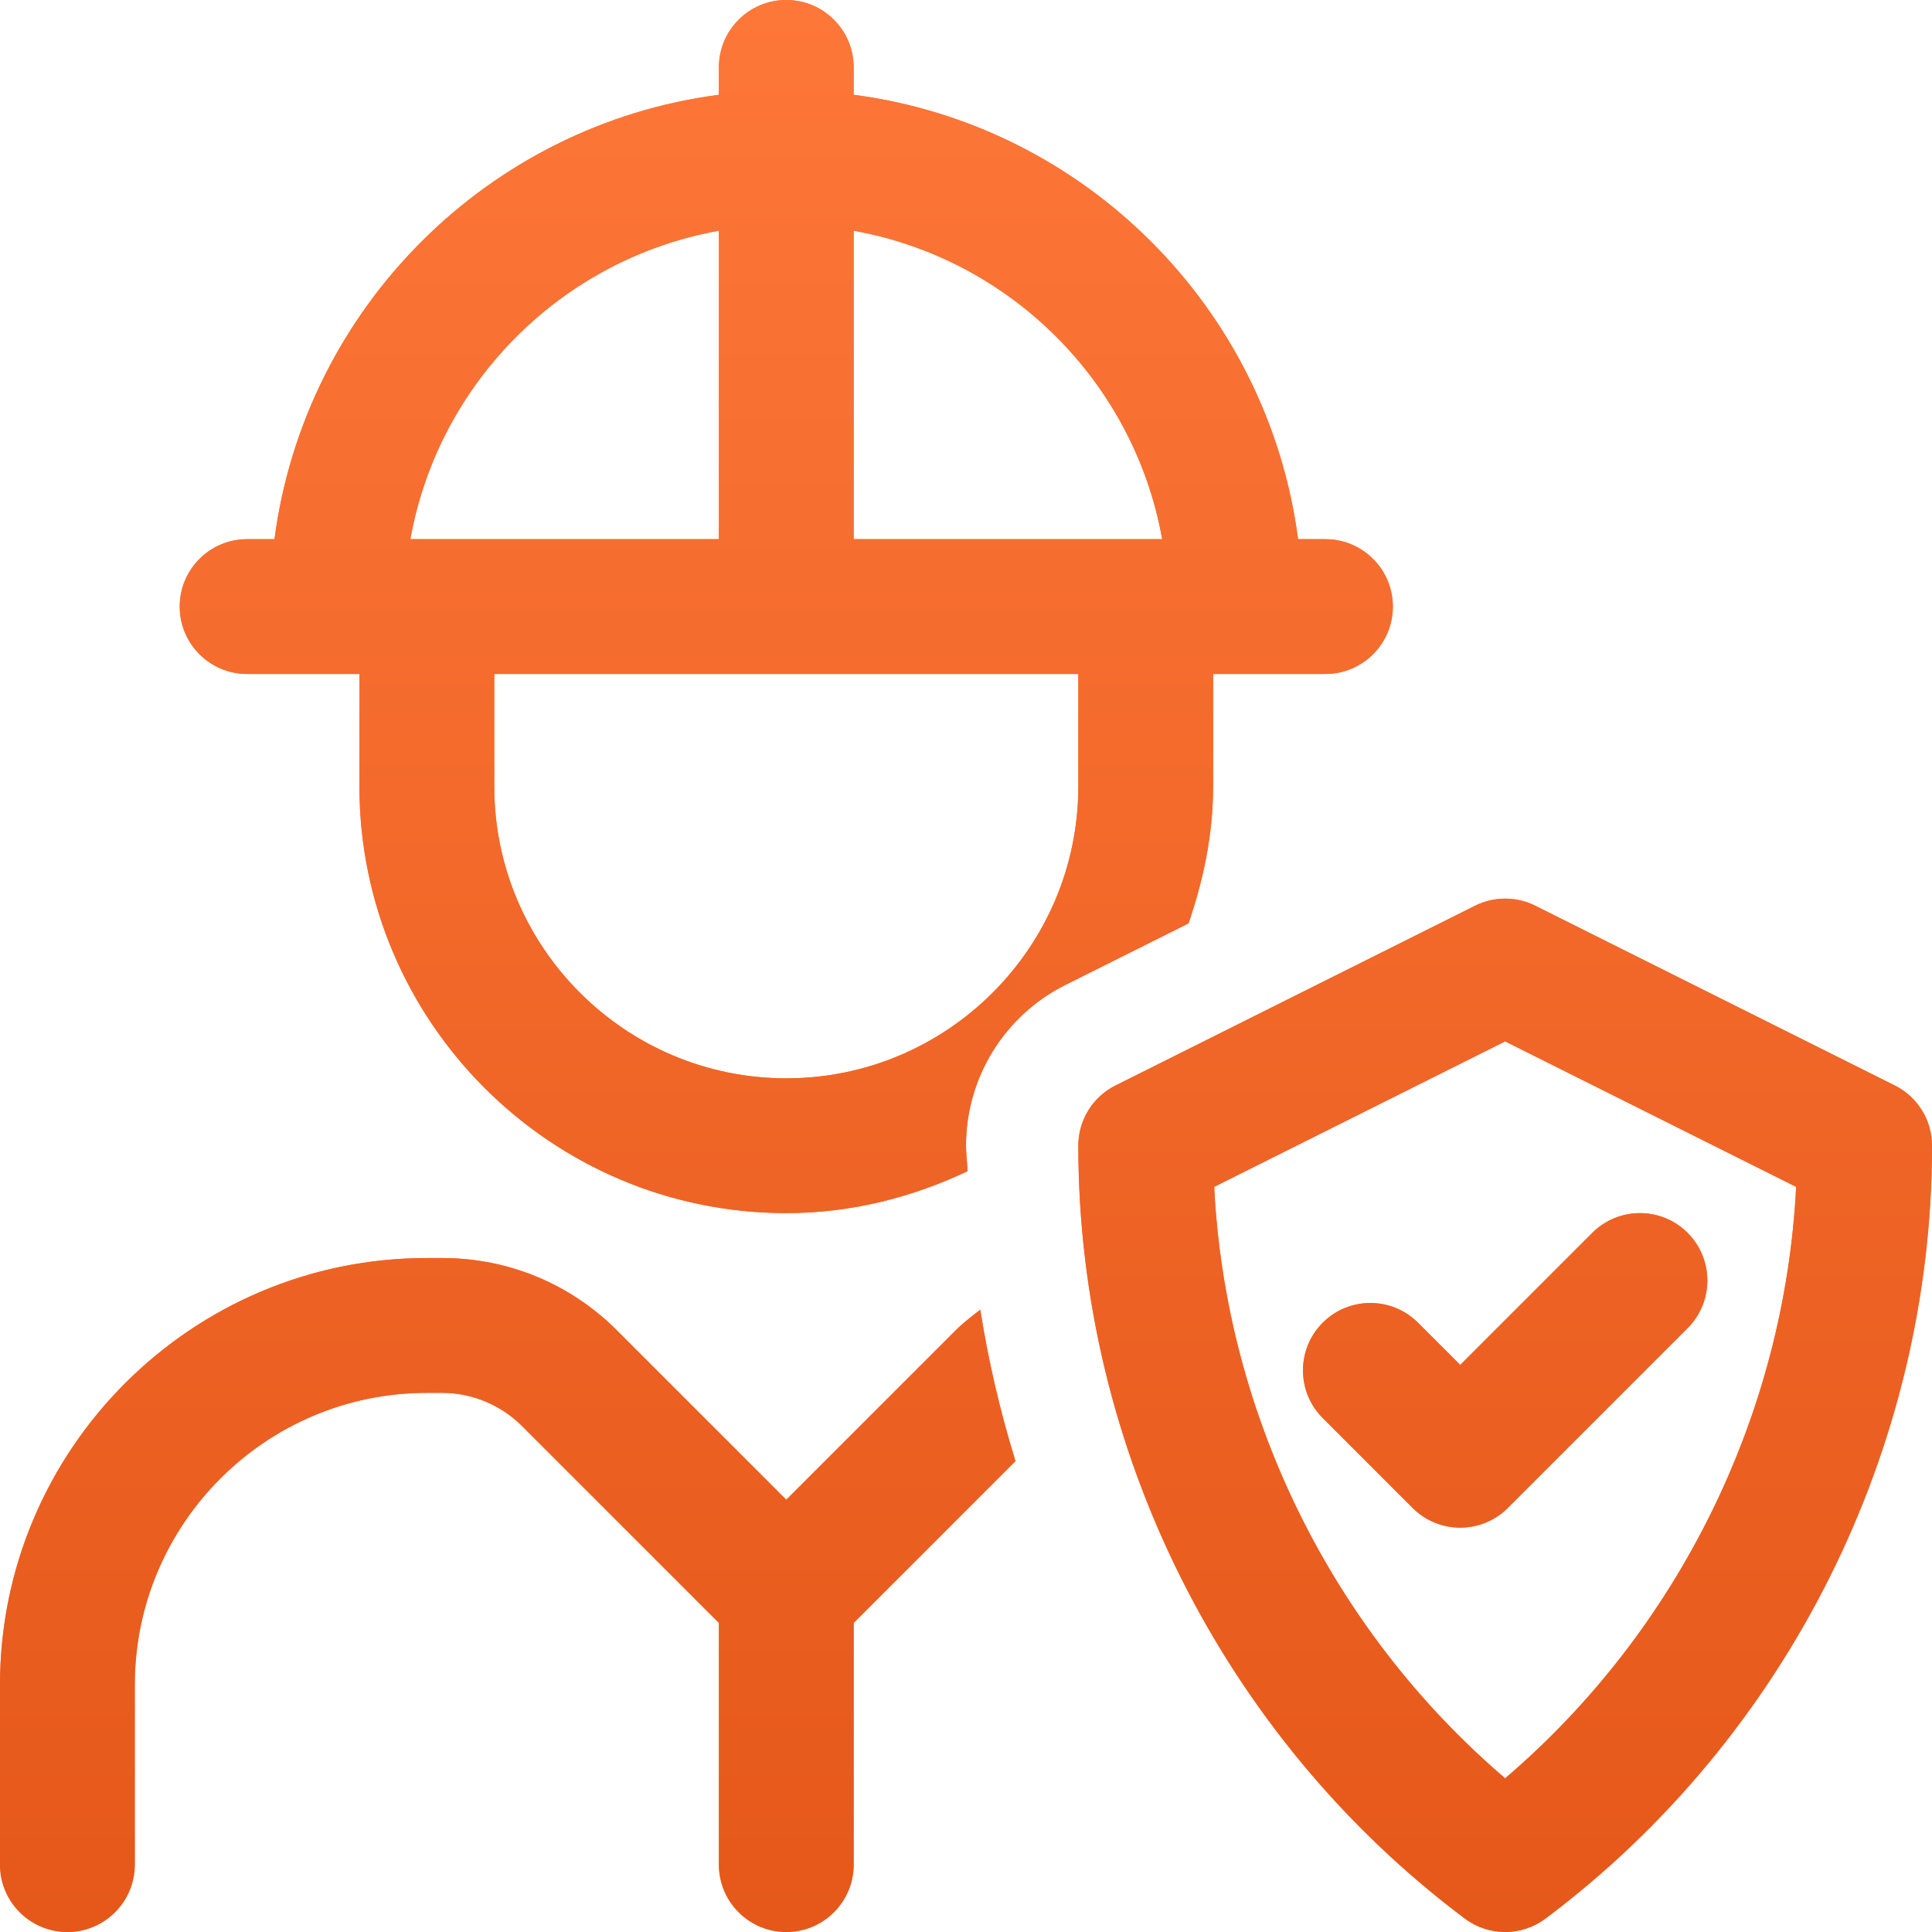
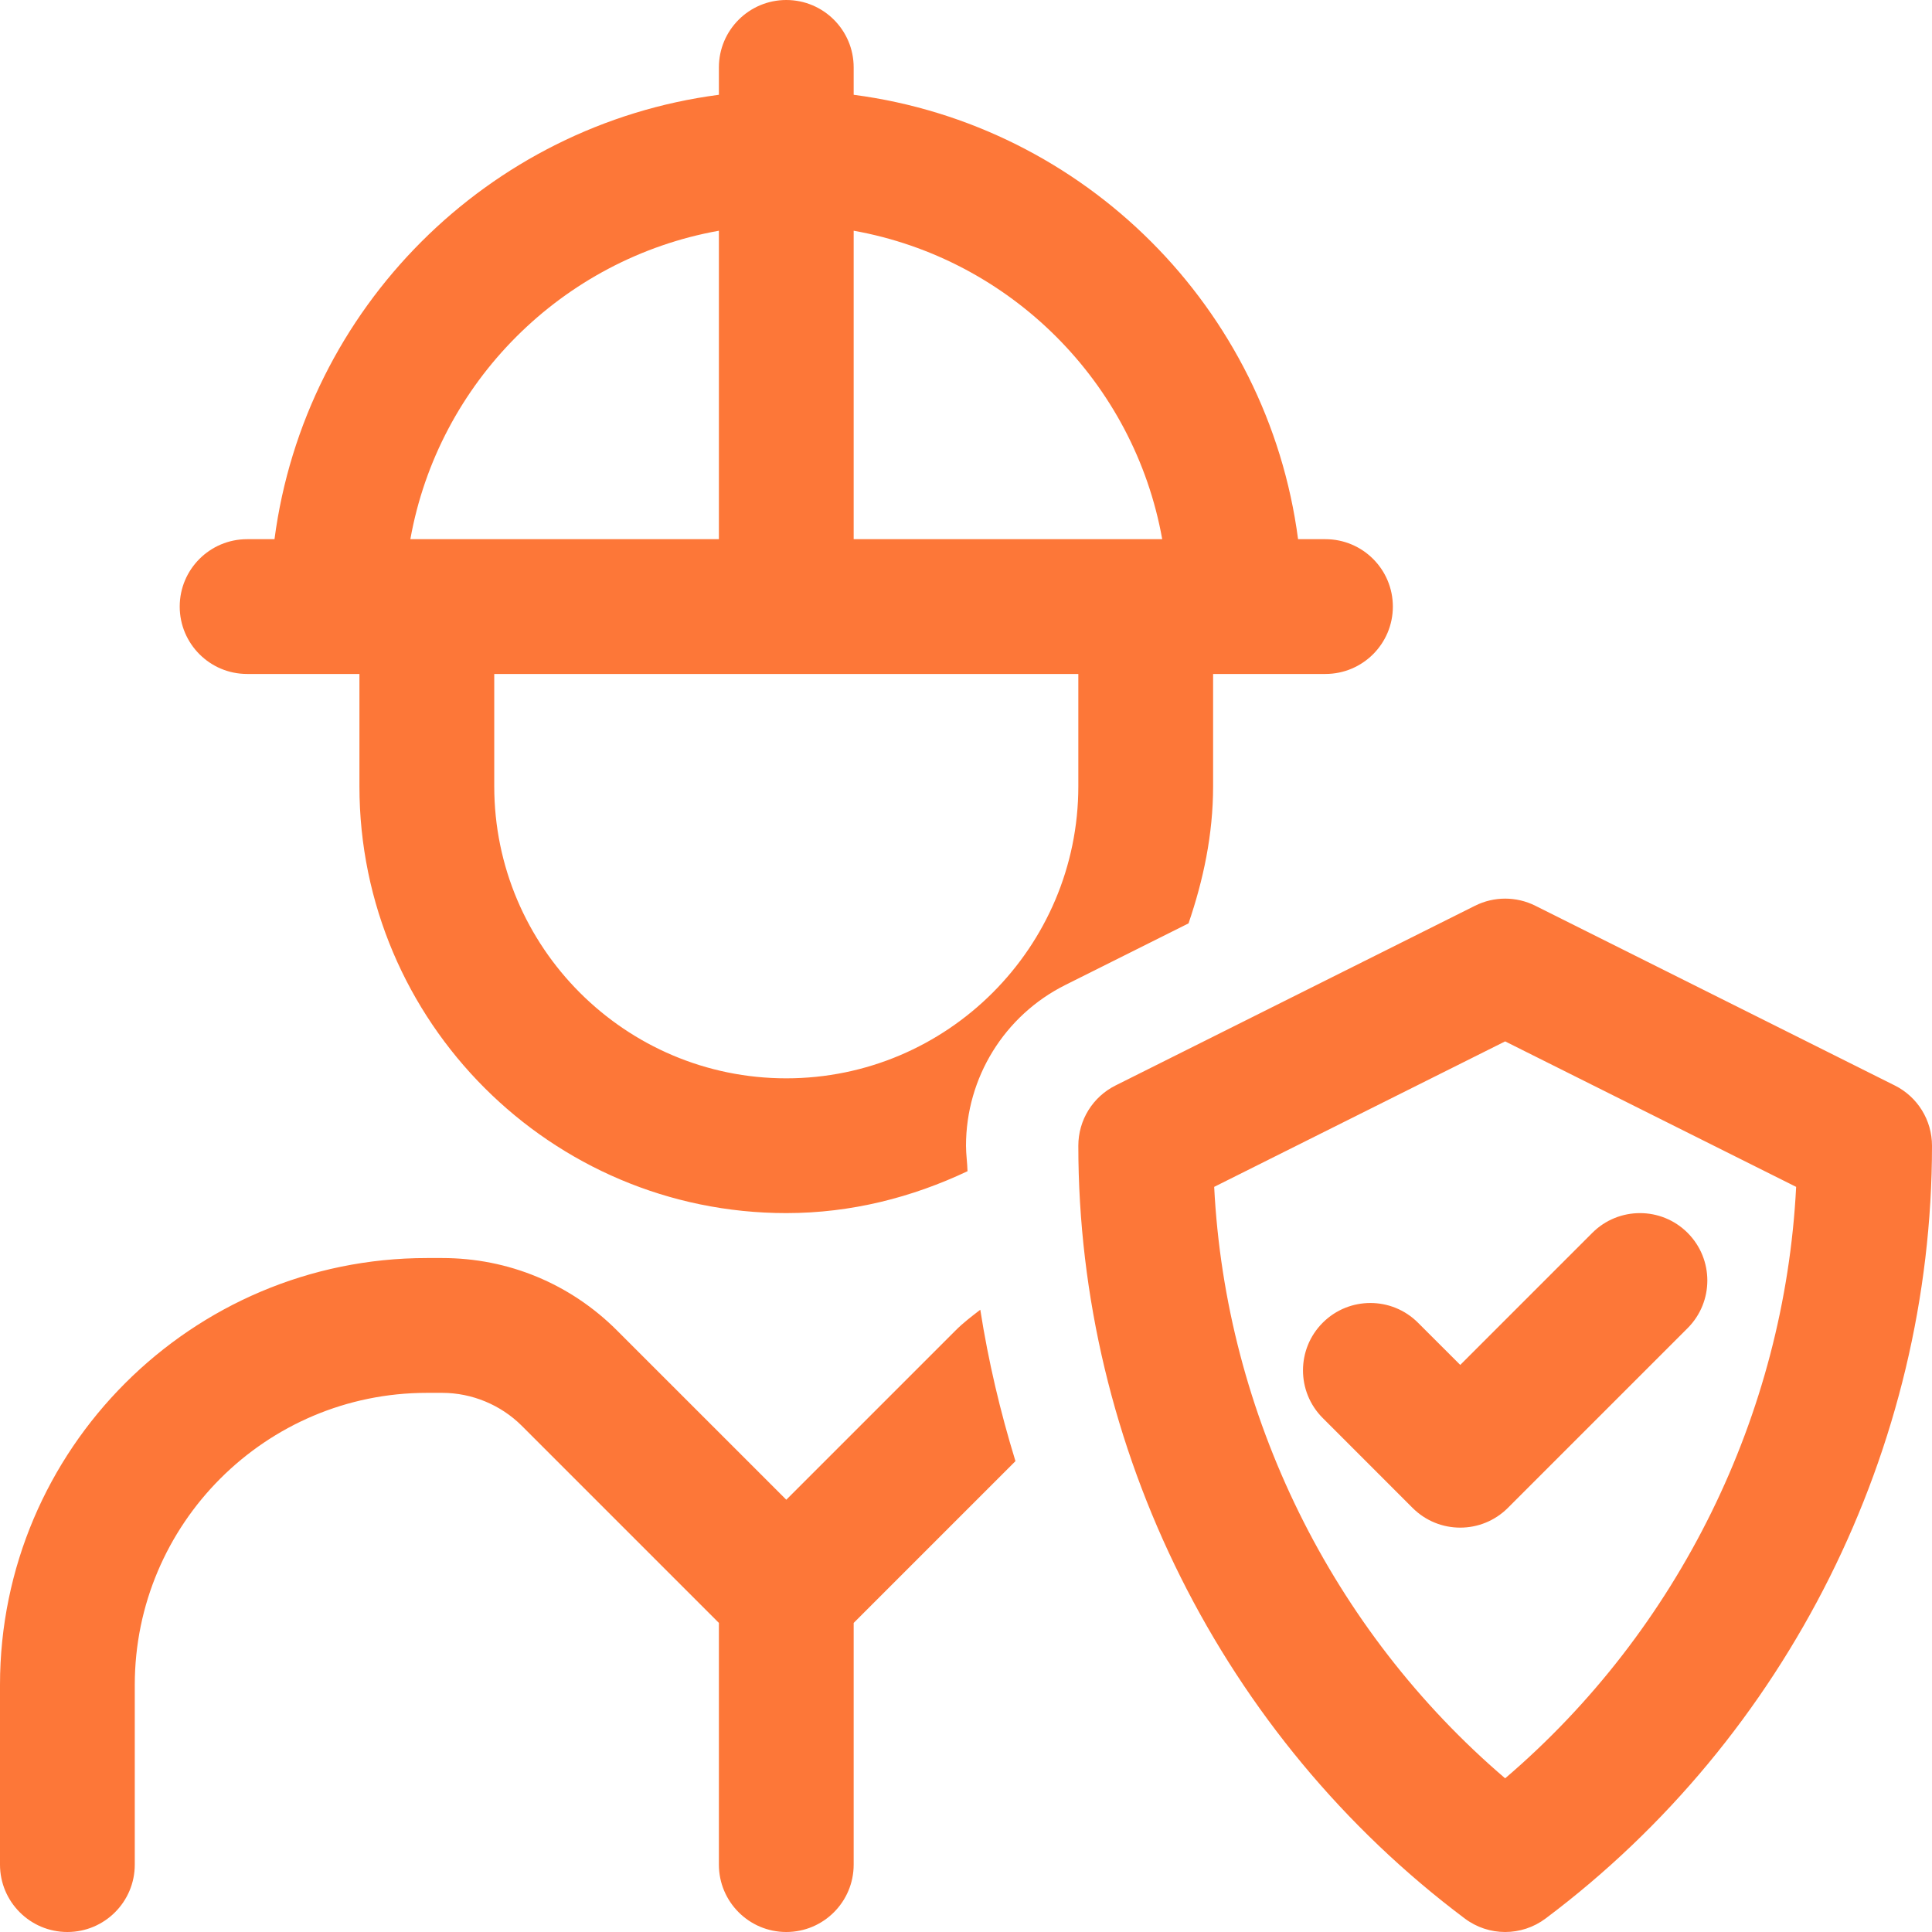
<svg xmlns="http://www.w3.org/2000/svg" width="50" height="50" viewBox="0 0 50 50" fill="none">
  <path d="M49.035 28.091L39.733 23.44C39.242 23.195 38.665 23.195 38.175 23.44L28.872 28.091C28.279 28.386 27.907 28.99 27.907 29.651C27.907 37.477 31.645 44.954 37.907 49.65C38.218 49.884 38.586 50 38.953 50C39.321 50 39.689 49.884 40.001 49.65C46.262 44.954 50 37.477 50 29.651C50 28.99 49.627 28.386 49.035 28.091ZM38.953 46.023C34.468 42.19 31.72 36.612 31.423 30.716L38.953 26.951L46.484 30.716C46.187 36.612 43.439 42.19 38.953 46.023ZM37.791 35.324L41.209 31.906C41.89 31.225 42.994 31.225 43.675 31.906C44.356 32.588 44.356 33.691 43.675 34.373L39.024 39.024C38.683 39.364 38.238 39.535 37.791 39.535C37.343 39.535 36.898 39.365 36.557 39.024L34.232 36.698C33.551 36.017 33.551 34.913 34.232 34.232C34.913 33.551 36.017 33.551 36.698 34.232L37.791 35.324ZM25.37 33.896C25.578 35.228 25.886 36.533 26.28 37.814L22.093 42.001V48.256C22.093 49.219 21.312 50 20.349 50C19.386 50 18.605 49.219 18.605 48.256V42.001L13.502 36.898C12.961 36.358 12.212 36.047 11.446 36.047H11.046C6.879 36.047 3.488 39.437 3.488 43.605V48.256C3.488 49.219 2.707 50 1.744 50C0.781 50 0 49.219 0 48.256V43.605C0 37.514 4.955 32.558 11.046 32.558H11.446C13.154 32.558 14.76 33.224 15.968 34.432L20.349 38.813L24.73 34.432C24.927 34.234 25.149 34.066 25.37 33.896ZM31.395 20.349V17.442H34.302C35.265 17.442 36.047 16.661 36.047 15.698C36.047 14.735 35.265 13.954 34.302 13.954H33.594C32.81 7.975 28.072 3.236 22.093 2.453V1.744C22.093 0.781 21.312 0 20.349 0C19.386 0 18.605 0.781 18.605 1.744V2.453C12.626 3.236 7.888 7.975 7.104 13.954H6.395C5.432 13.954 4.651 14.735 4.651 15.698C4.651 16.661 5.432 17.442 6.395 17.442H9.302V20.349C9.302 26.44 14.258 31.395 20.349 31.395C22.032 31.395 23.61 30.987 25.039 30.311C25.034 30.09 25 29.873 25 29.651C25 27.889 25.995 26.279 27.571 25.491L30.759 23.897C31.142 22.777 31.395 21.597 31.395 20.349ZM10.62 13.954C11.345 9.898 14.55 6.696 18.605 5.971V13.954H10.62ZM27.907 20.349C27.907 24.516 24.516 27.907 20.349 27.907C16.181 27.907 12.791 24.516 12.791 20.349V17.442H27.907V20.349ZM22.093 13.954V5.971C26.148 6.696 29.353 9.898 30.078 13.954H22.093Z" fill="#FD7738" />
-   <path d="M49.035 28.091L39.733 23.44C39.242 23.195 38.665 23.195 38.175 23.44L28.872 28.091C28.279 28.386 27.907 28.99 27.907 29.651C27.907 37.477 31.645 44.954 37.907 49.65C38.218 49.884 38.586 50 38.953 50C39.321 50 39.689 49.884 40.001 49.65C46.262 44.954 50 37.477 50 29.651C50 28.99 49.627 28.386 49.035 28.091ZM38.953 46.023C34.468 42.19 31.72 36.612 31.423 30.716L38.953 26.951L46.484 30.716C46.187 36.612 43.439 42.19 38.953 46.023ZM37.791 35.324L41.209 31.906C41.89 31.225 42.994 31.225 43.675 31.906C44.356 32.588 44.356 33.691 43.675 34.373L39.024 39.024C38.683 39.364 38.238 39.535 37.791 39.535C37.343 39.535 36.898 39.365 36.557 39.024L34.232 36.698C33.551 36.017 33.551 34.913 34.232 34.232C34.913 33.551 36.017 33.551 36.698 34.232L37.791 35.324ZM25.37 33.896C25.578 35.228 25.886 36.533 26.28 37.814L22.093 42.001V48.256C22.093 49.219 21.312 50 20.349 50C19.386 50 18.605 49.219 18.605 48.256V42.001L13.502 36.898C12.961 36.358 12.212 36.047 11.446 36.047H11.046C6.879 36.047 3.488 39.437 3.488 43.605V48.256C3.488 49.219 2.707 50 1.744 50C0.781 50 0 49.219 0 48.256V43.605C0 37.514 4.955 32.558 11.046 32.558H11.446C13.154 32.558 14.76 33.224 15.968 34.432L20.349 38.813L24.73 34.432C24.927 34.234 25.149 34.066 25.37 33.896ZM31.395 20.349V17.442H34.302C35.265 17.442 36.047 16.661 36.047 15.698C36.047 14.735 35.265 13.954 34.302 13.954H33.594C32.81 7.975 28.072 3.236 22.093 2.453V1.744C22.093 0.781 21.312 0 20.349 0C19.386 0 18.605 0.781 18.605 1.744V2.453C12.626 3.236 7.888 7.975 7.104 13.954H6.395C5.432 13.954 4.651 14.735 4.651 15.698C4.651 16.661 5.432 17.442 6.395 17.442H9.302V20.349C9.302 26.44 14.258 31.395 20.349 31.395C22.032 31.395 23.61 30.987 25.039 30.311C25.034 30.09 25 29.873 25 29.651C25 27.889 25.995 26.279 27.571 25.491L30.759 23.897C31.142 22.777 31.395 21.597 31.395 20.349ZM10.62 13.954C11.345 9.898 14.55 6.696 18.605 5.971V13.954H10.62ZM27.907 20.349C27.907 24.516 24.516 27.907 20.349 27.907C16.181 27.907 12.791 24.516 12.791 20.349V17.442H27.907V20.349ZM22.093 13.954V5.971C26.148 6.696 29.353 9.898 30.078 13.954H22.093Z" fill="url(#paint0_linear_2472_5080)" />
  <defs>
    <linearGradient id="paint0_linear_2472_5080" x1="25" y1="0" x2="25" y2="50" gradientUnits="userSpaceOnUse">
      <stop stop-color="#FD7738" />
      <stop offset="1" stop-color="#E5581A" />
    </linearGradient>
  </defs>
</svg>